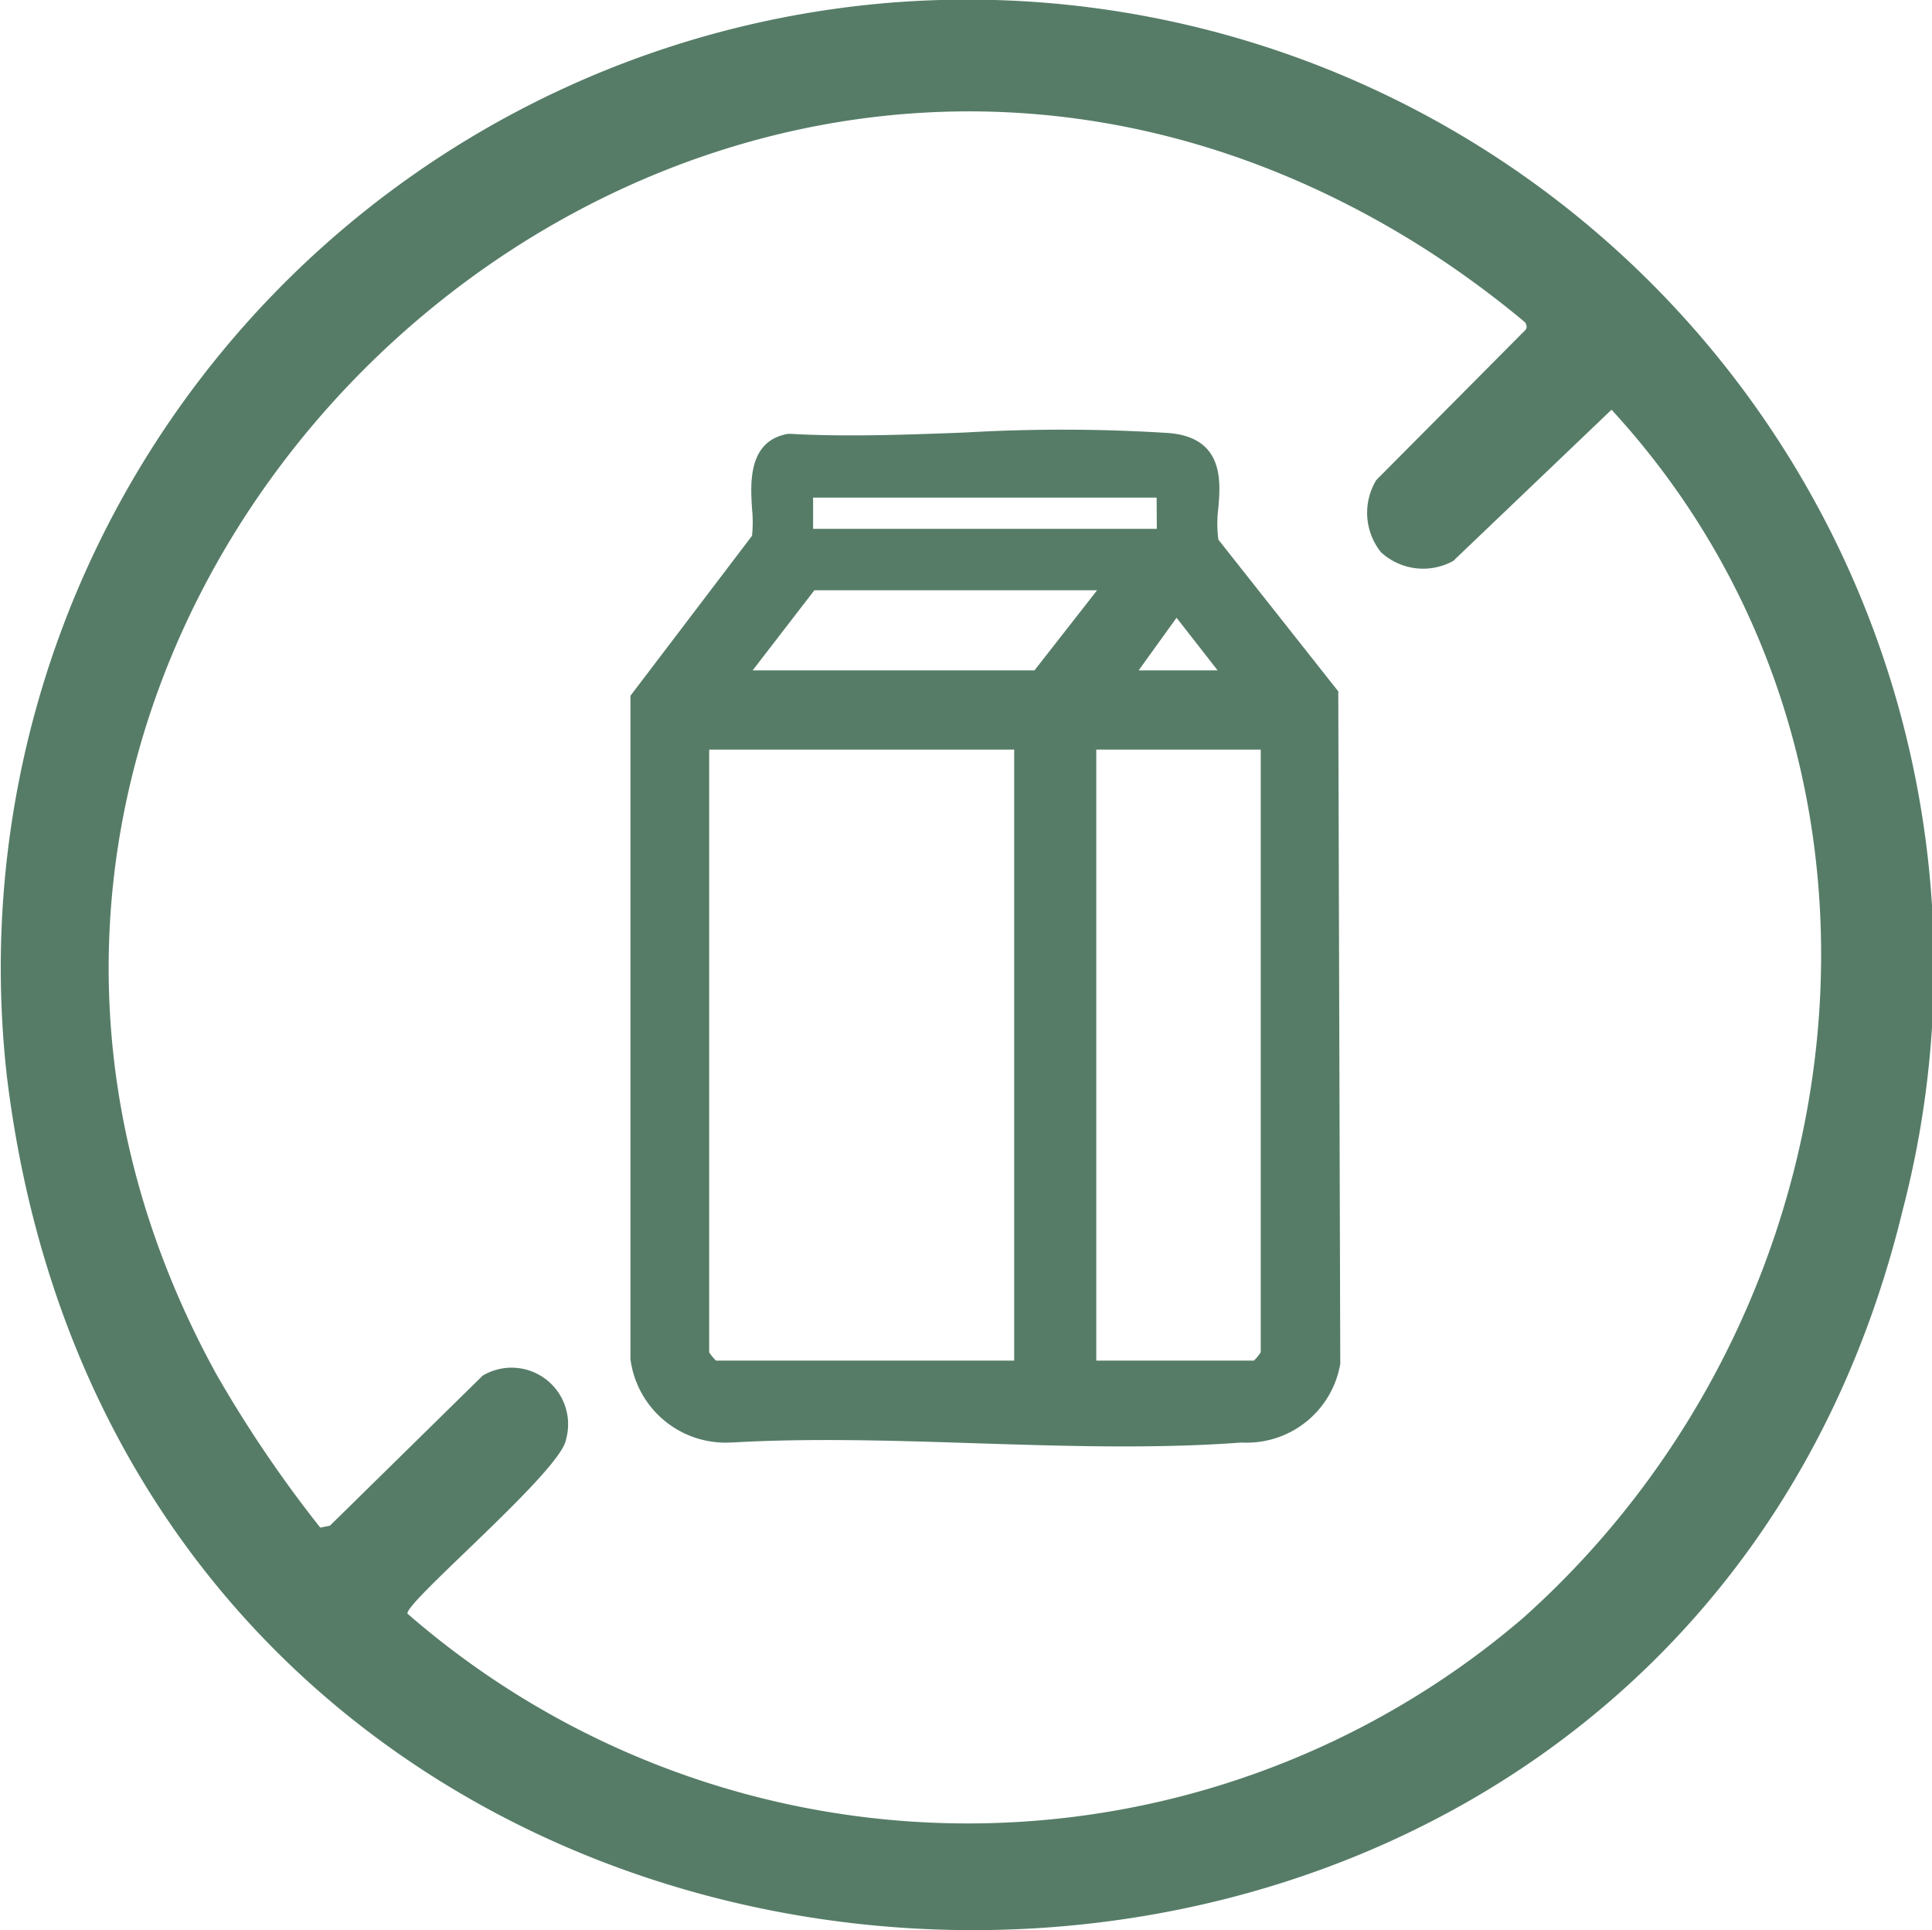
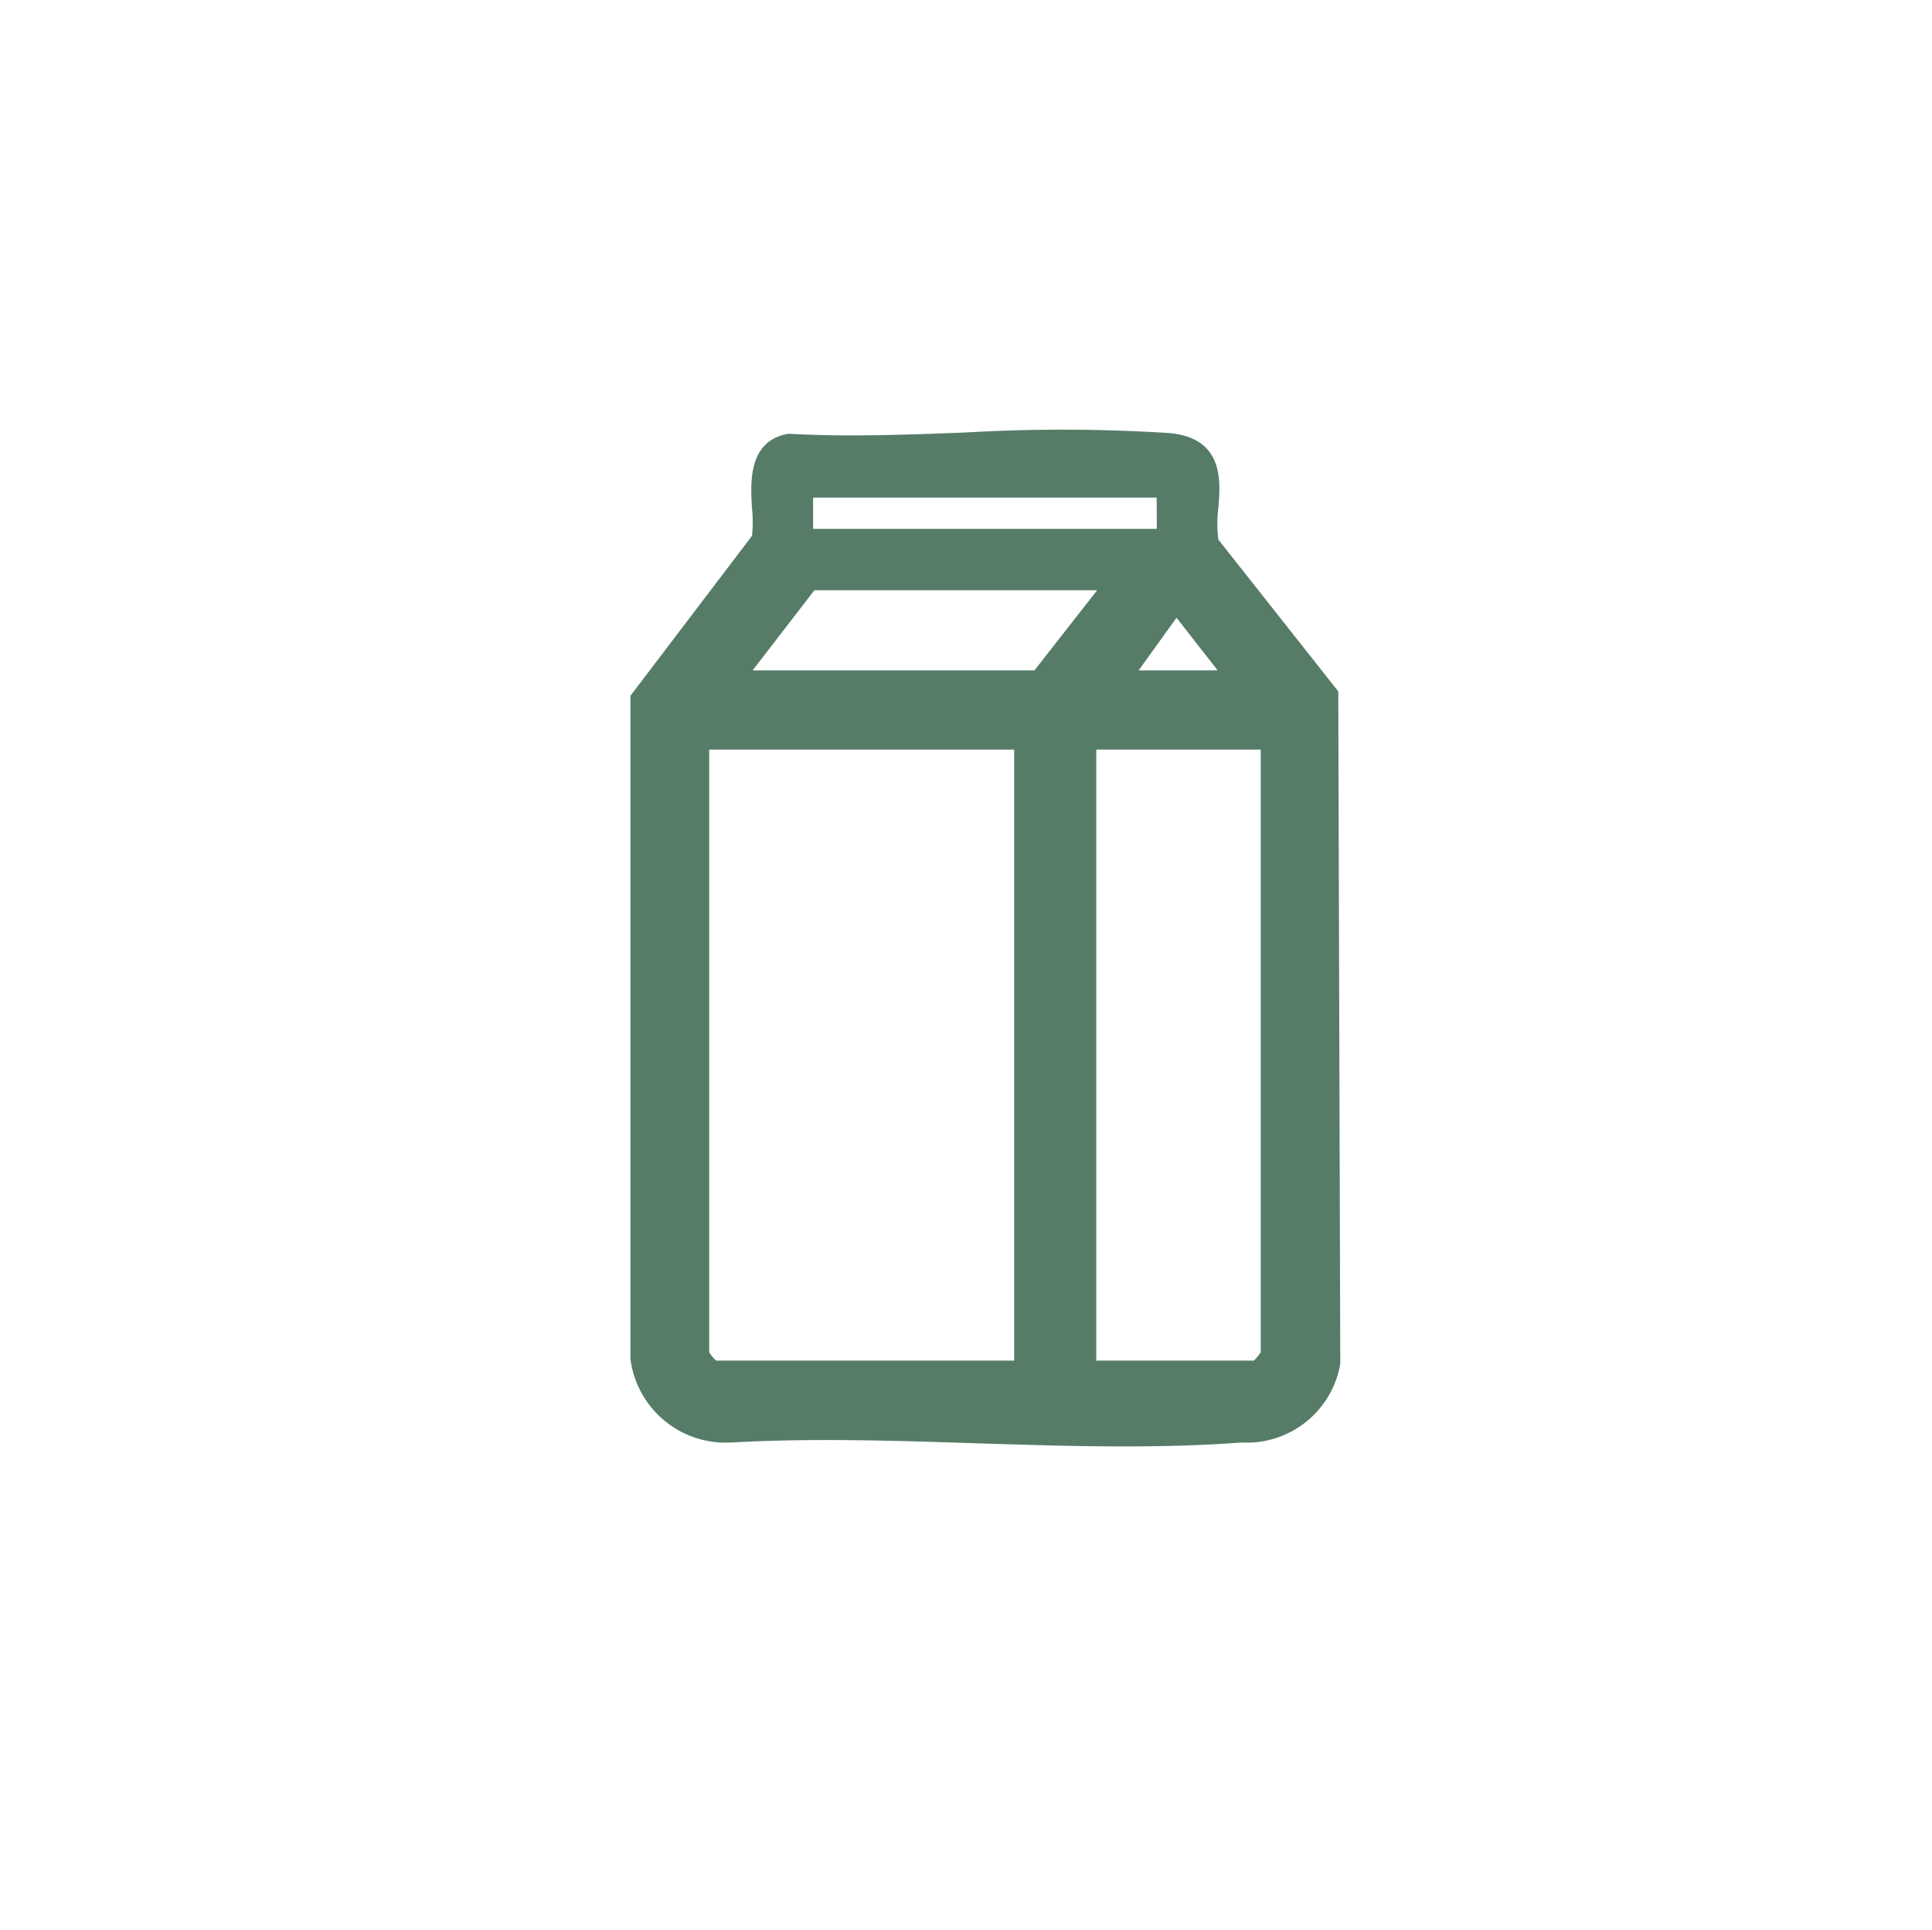
<svg xmlns="http://www.w3.org/2000/svg" id="Group_4488" data-name="Group 4488" width="21.252" height="21.228" viewBox="0 0 21.252 21.228">
  <defs>
    <clipPath id="clip-path">
      <rect id="Rectangle_279" data-name="Rectangle 279" width="21.252" height="21.228" fill="#567c67" />
    </clipPath>
  </defs>
  <g id="Group_4488-2" data-name="Group 4488" clip-path="url(#clip-path)">
-     <path id="hoyrysvg-icon-lactose-free-svg-1128801545" data-name="Path 1559" d="M9.881.022A10.632,10.632,0,0,1,20.928,13.314C18.226,24.445,1.522,23.724.076,11.839A10.648,10.648,0,0,1,9.881.022m5.307,6.047a.694.694,0,0,1-.049-.79l1.618-1.628c.04-.036.046-.056.021-.105a10.689,10.689,0,0,0-1.233-.891C7.389-2.365-2.192,6.792,2.379,15.111A13.705,13.705,0,0,0,3.523,16.8l.106-.021L5.31,15.128a.622.622,0,0,1,.915.707c-.06.348-1.77,1.784-1.743,1.911a9.386,9.386,0,0,0,12.273.047c3.809-3.4,4.512-9.438.972-13.288L15.986,6.168a.685.685,0,0,1-.8-.1" transform="translate(0 0.001)" fill="#567c67" />
    <path id="Path_1560" data-name="Path 1560" d="M90.934,59.584l-1.319-1.669a1.36,1.36,0,0,1,0-.35c.024-.288.064-.769-.54-.822a18.4,18.4,0,0,0-2.247-.006c-.638.024-1.3.049-1.909.015H84.9l-.022,0c-.439.079-.41.543-.393.821a1.4,1.4,0,0,1,0,.3l-1.337,1.759,0,7.28v.017a1.055,1.055,0,0,0,1.1.916h.016c.865-.05,1.784-.021,2.672.008.542.017,1.094.035,1.641.035.437,0,.871-.011,1.293-.043a1.043,1.043,0,0,0,1.086-.865l0-.018Zm-.853.64v6.629a.509.509,0,0,1-.075.091H88.272v-6.72Zm-1.8-1.752-.689.881h-3.1l.679-.881Zm.457.881.417-.579.452.579Zm.2-1.557H85.157v-.343h3.779Zm-1.569,2.428v6.72h-3.28a.509.509,0,0,1-.075-.091V60.224Z" transform="translate(-76.213 -51.98)" fill="#567c67" />
  </g>
</svg>